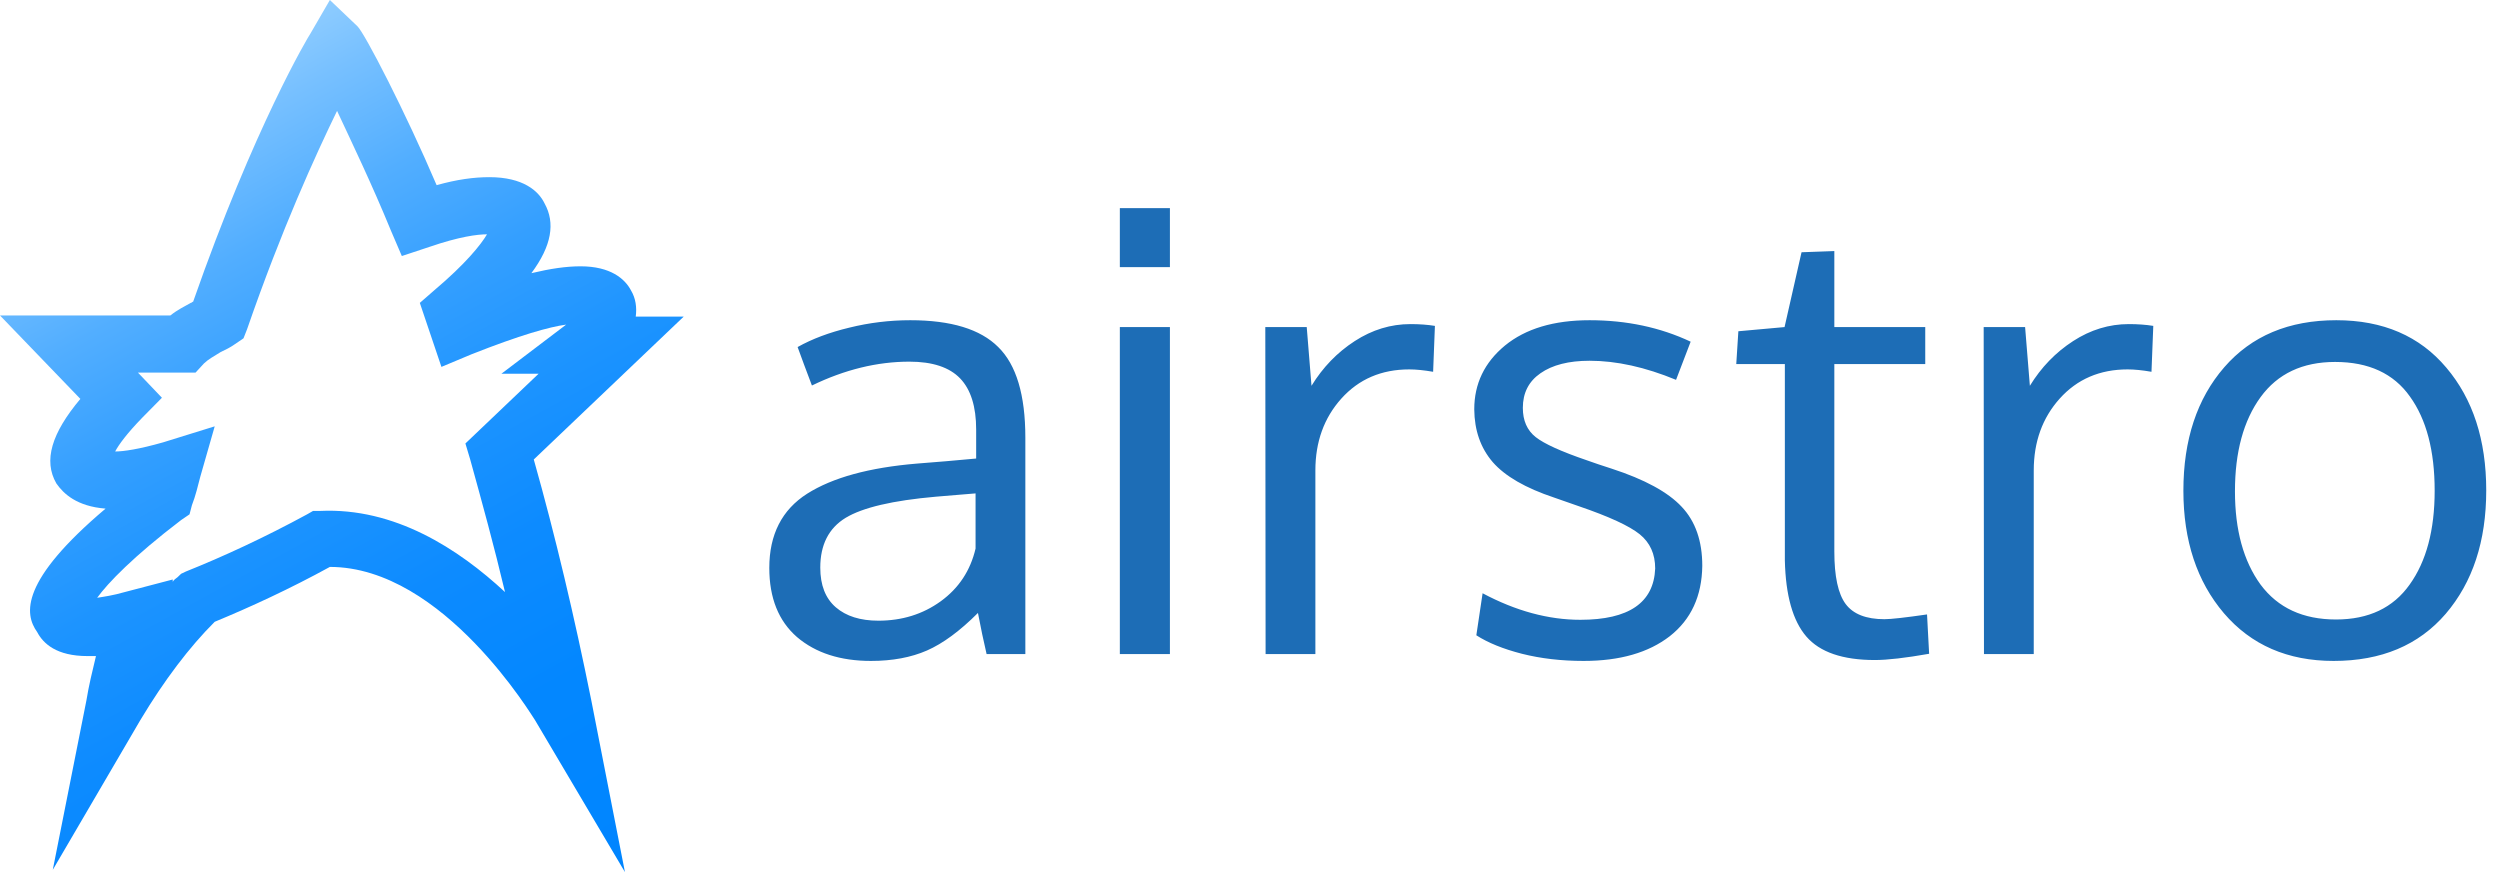
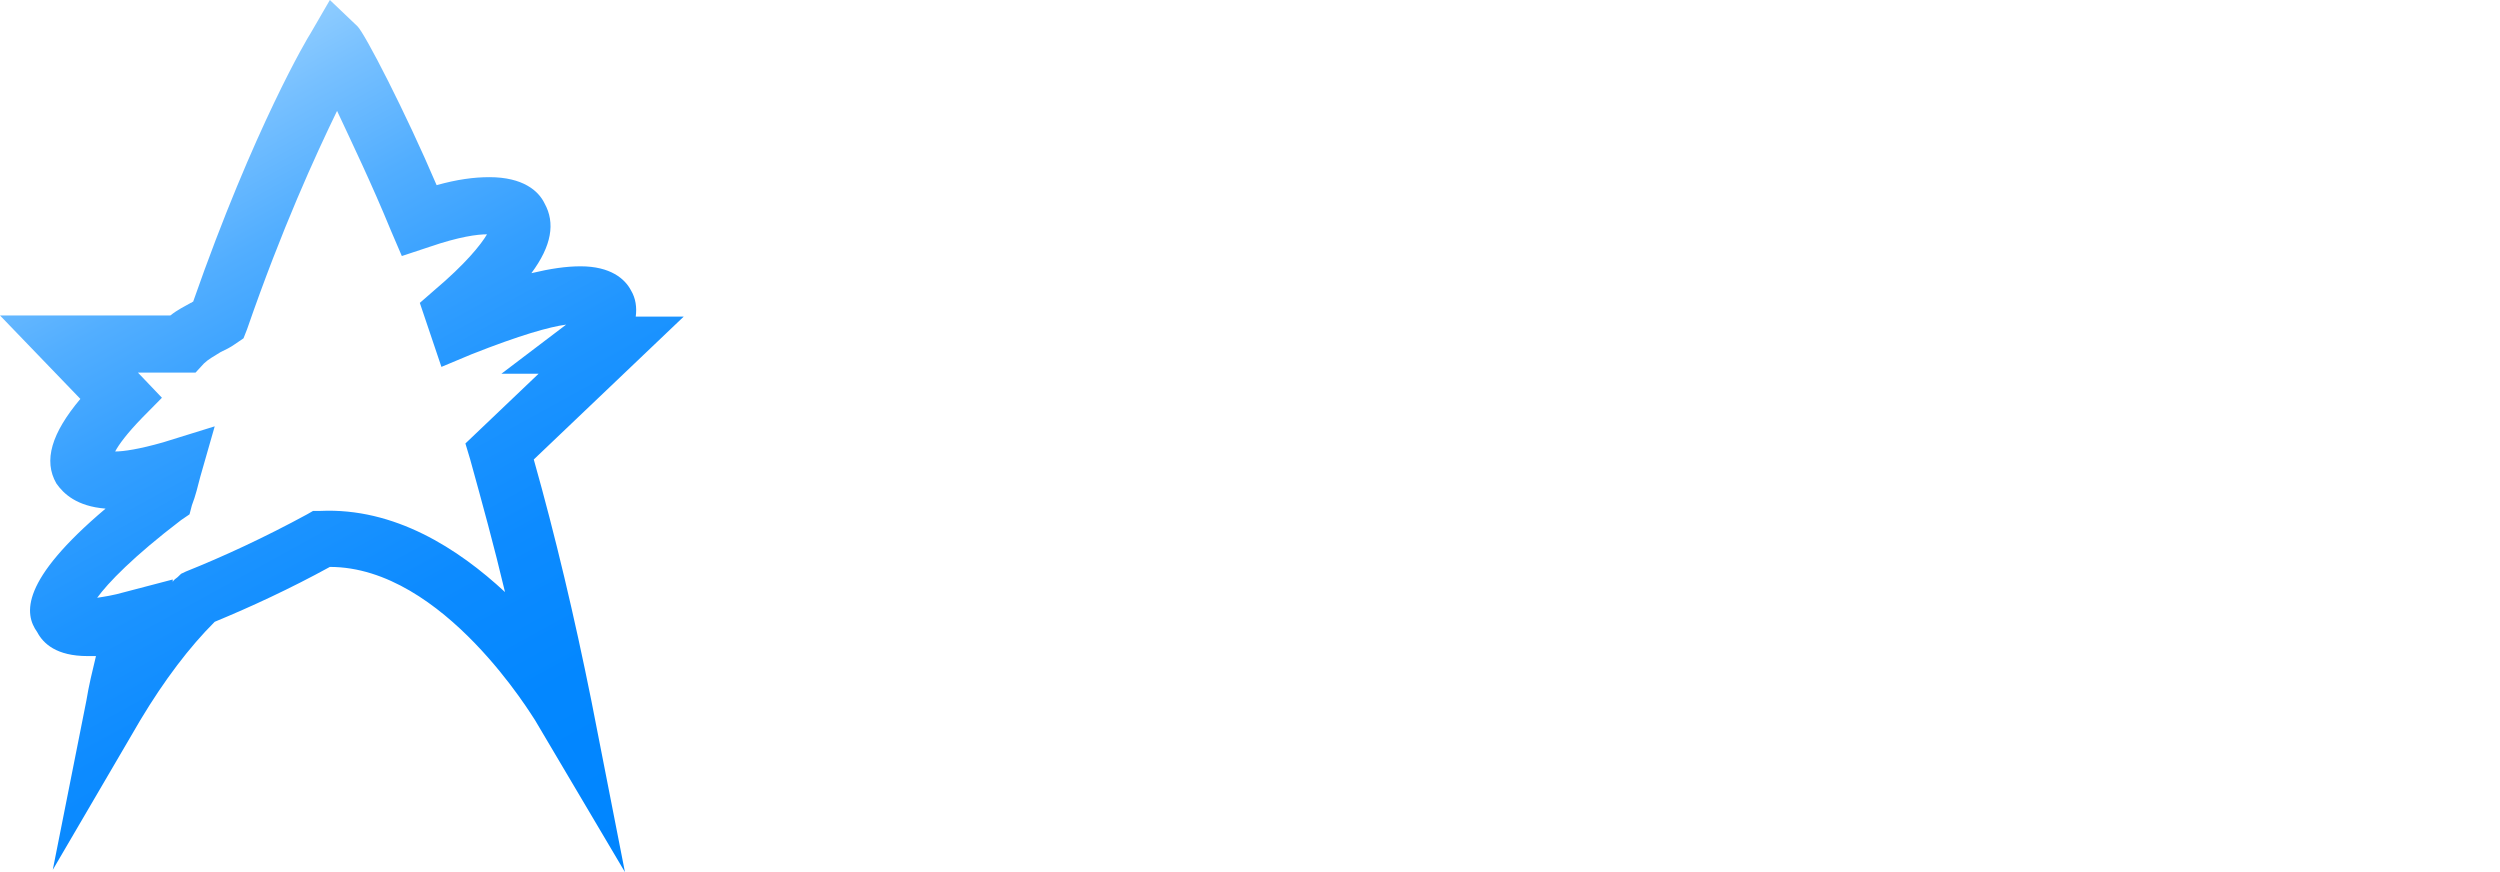
<svg xmlns="http://www.w3.org/2000/svg" width="172" height="60" viewBox="0 0 172 60" fill="none">
-   <rect width="47.04" height="60" fill="black" fill-opacity="0" />
-   <path d="M60.434 42.703C62.06 42.703 63.489 42.259 64.72 41.37C65.964 40.468 66.764 39.258 67.119 37.74V33.946C67.051 33.946 66.634 33.98 65.868 34.049C65.116 34.117 64.624 34.158 64.392 34.172C61.425 34.432 59.353 34.917 58.178 35.628C57.016 36.339 56.435 37.48 56.435 39.053C56.435 40.256 56.79 41.165 57.501 41.78C58.212 42.395 59.19 42.703 60.434 42.703ZM67.878 45C67.673 44.125 67.475 43.182 67.283 42.17C66.039 43.414 64.87 44.275 63.776 44.754C62.683 45.232 61.398 45.472 59.921 45.472C57.815 45.472 56.12 44.925 54.835 43.831C53.563 42.724 52.928 41.138 52.928 39.073C52.928 36.776 53.796 35.074 55.532 33.967C57.282 32.859 59.798 32.169 63.079 31.895C63.53 31.855 64.207 31.8 65.109 31.731C66.025 31.649 66.709 31.588 67.16 31.547V29.558C67.16 27.972 66.791 26.796 66.053 26.03C65.314 25.265 64.152 24.882 62.566 24.882C60.352 24.882 58.116 25.429 55.86 26.523C55.792 26.358 55.614 25.887 55.327 25.107C55.04 24.314 54.89 23.904 54.876 23.877C55.874 23.316 57.057 22.872 58.424 22.544C59.805 22.202 61.206 22.031 62.628 22.031C65.431 22.031 67.447 22.646 68.678 23.877C69.922 25.094 70.544 27.172 70.544 30.111V45H67.878ZM80.49 22.503V45H77.045V22.503H80.49ZM80.49 14.32V18.381H77.045V14.32H80.49ZM97.04 22.298C97.655 22.298 98.216 22.339 98.722 22.421L98.599 25.579C97.97 25.47 97.423 25.415 96.958 25.415C95.044 25.415 93.485 26.085 92.282 27.425C91.093 28.751 90.498 30.398 90.498 32.367V45H87.073C87.06 31.191 87.053 23.692 87.053 22.503H89.903L90.231 26.543C91.011 25.271 92.002 24.246 93.205 23.467C94.408 22.688 95.686 22.298 97.04 22.298ZM108.955 45.472C107.424 45.472 106.009 45.308 104.71 44.98C103.425 44.651 102.379 44.227 101.572 43.708L102.003 40.816C104.286 42.033 106.528 42.642 108.729 42.642C112.065 42.642 113.781 41.466 113.877 39.114C113.877 38.116 113.521 37.33 112.811 36.756C112.1 36.182 110.705 35.539 108.627 34.828L106.925 34.233C104.956 33.577 103.548 32.764 102.7 31.793C101.866 30.822 101.442 29.612 101.429 28.163C101.429 26.399 102.133 24.936 103.541 23.774C104.963 22.612 106.904 22.031 109.365 22.031C111.908 22.031 114.226 22.523 116.317 23.508L115.312 26.133C113.193 25.258 111.211 24.82 109.365 24.82C107.93 24.82 106.802 25.107 105.981 25.682C105.175 26.242 104.771 27.035 104.771 28.061C104.771 28.936 105.065 29.605 105.653 30.07C106.241 30.535 107.417 31.068 109.181 31.67C109.632 31.834 110.199 32.025 110.883 32.244C113.152 32.982 114.759 33.857 115.702 34.869C116.646 35.867 117.117 37.221 117.117 38.93C117.09 41.008 116.345 42.621 114.882 43.77C113.419 44.904 111.443 45.472 108.955 45.472ZM128.991 45.41C126.776 45.41 125.204 44.87 124.274 43.79C123.345 42.71 122.853 40.967 122.798 38.56V25.046H119.455L119.599 22.79L122.777 22.503L123.946 17.355L126.202 17.273V22.503H132.457V25.046H126.202V37.945C126.202 39.654 126.462 40.857 126.981 41.555C127.501 42.252 128.39 42.601 129.647 42.601C130.099 42.601 131.076 42.491 132.58 42.273L132.724 44.98C131.097 45.267 129.853 45.41 128.991 45.41ZM146.464 22.298C147.079 22.298 147.64 22.339 148.146 22.421L148.022 25.579C147.394 25.47 146.847 25.415 146.382 25.415C144.468 25.415 142.909 26.085 141.706 27.425C140.517 28.751 139.922 30.398 139.922 32.367V45H136.497C136.483 31.191 136.477 23.692 136.477 22.503H139.327L139.655 26.543C140.435 25.271 141.426 24.246 142.629 23.467C143.832 22.688 145.11 22.298 146.464 22.298ZM153.765 33.803C153.765 36.469 154.353 38.608 155.528 40.222C156.718 41.821 158.447 42.621 160.717 42.621C162.959 42.621 164.647 41.821 165.782 40.222C166.931 38.622 167.505 36.469 167.505 33.762C167.505 31.014 166.938 28.854 165.803 27.281C164.682 25.695 162.966 24.902 160.655 24.902C158.413 24.902 156.704 25.709 155.528 27.322C154.353 28.936 153.765 31.096 153.765 33.803ZM171.053 33.741C171.053 37.227 170.123 40.058 168.264 42.231C166.404 44.392 163.834 45.472 160.553 45.472C157.395 45.472 154.879 44.378 153.006 42.19C151.146 40.003 150.217 37.193 150.217 33.762C150.217 30.262 151.153 27.432 153.026 25.271C154.899 23.111 157.47 22.031 160.737 22.031C163.95 22.031 166.473 23.118 168.305 25.292C170.137 27.452 171.053 30.269 171.053 33.741Z" fill="#1D6DB6" />
  <path d="M42.996 60L36.807 49.541C36.724 49.463 30.535 39.004 22.695 39.004C19.971 40.498 17.248 41.756 14.772 42.779C13.039 44.508 11.306 46.789 9.656 49.541L3.631 59.843L5.942 48.205C6.107 47.182 6.355 46.16 6.602 45.138C6.355 45.138 6.189 45.138 6.024 45.138C3.879 45.138 2.971 44.273 2.558 43.486C1.651 42.228 1.403 39.948 7.262 34.993C5.282 34.836 4.374 33.971 3.879 33.263C2.971 31.691 3.549 29.803 5.529 27.444L0 21.704H11.719C12.214 21.311 12.709 21.075 13.122 20.839C13.204 20.839 13.204 20.76 13.287 20.76C17.496 8.729 21.209 2.516 21.374 2.28L22.695 0L24.593 1.809C25.088 2.28 27.894 7.706 30.04 12.739C31.442 12.346 32.598 12.189 33.671 12.189C35.981 12.189 37.054 13.132 37.467 13.997C38.21 15.334 37.962 16.907 36.559 18.794C37.88 18.48 38.952 18.322 39.943 18.322C42.006 18.322 42.996 19.187 43.409 19.974C43.739 20.524 43.822 21.153 43.739 21.782H47.04L36.724 31.612C38.21 36.881 39.53 42.464 40.685 48.205L42.996 60ZM14.772 29.332L13.782 32.792C13.617 33.421 13.452 34.128 13.204 34.758L13.039 35.387L12.461 35.78C9.16 38.296 7.427 40.105 6.685 41.127C7.18 41.048 7.757 40.97 8.583 40.734L11.884 39.869V40.026C11.966 39.869 12.131 39.79 12.214 39.712L12.461 39.476L12.792 39.319C15.35 38.296 18.238 36.959 21.127 35.387L21.539 35.151H22.035C27.151 34.915 31.525 37.746 34.744 40.734C34.001 37.589 33.176 34.6 32.35 31.612L32.02 30.511L37.054 25.714H34.496L38.952 22.333C37.797 22.49 35.816 23.041 32.433 24.378L30.37 25.242L28.884 20.839L29.875 19.974C32.02 18.165 33.093 16.828 33.506 16.121C32.846 16.121 31.608 16.278 29.544 16.986L27.646 17.615L26.904 15.885C25.583 12.661 24.18 9.751 23.19 7.628C21.704 10.695 19.394 15.727 17 22.647L16.753 23.276L16.175 23.67C15.845 23.906 15.515 24.063 15.185 24.22C14.69 24.535 14.36 24.692 14.03 25.007L13.452 25.636H9.491L11.141 27.366L9.821 28.703C8.748 29.803 8.17 30.59 7.923 31.062C8.5 31.062 9.573 30.904 11.224 30.433L14.772 29.332Z" fill="url(#paint0_linear)" />
  <defs>
    <linearGradient id="paint0_linear" x1="6.166" y1="9.114" x2="36.196" y2="63.7" gradientUnits="userSpaceOnUse">
      <stop stop-color="#8ECCFF" />
      <stop offset="0.07" stop-color="#77C0FF" />
      <stop offset="0.196" stop-color="#52AEFF" />
      <stop offset="0.329" stop-color="#349FFF" />
      <stop offset="0.469" stop-color="#1D94FF" />
      <stop offset="0.618" stop-color="#0D8BFF" />
      <stop offset="0.784" stop-color="#0387FF" />
      <stop offset="1" stop-color="#0085FF" />
    </linearGradient>
  </defs>
</svg>